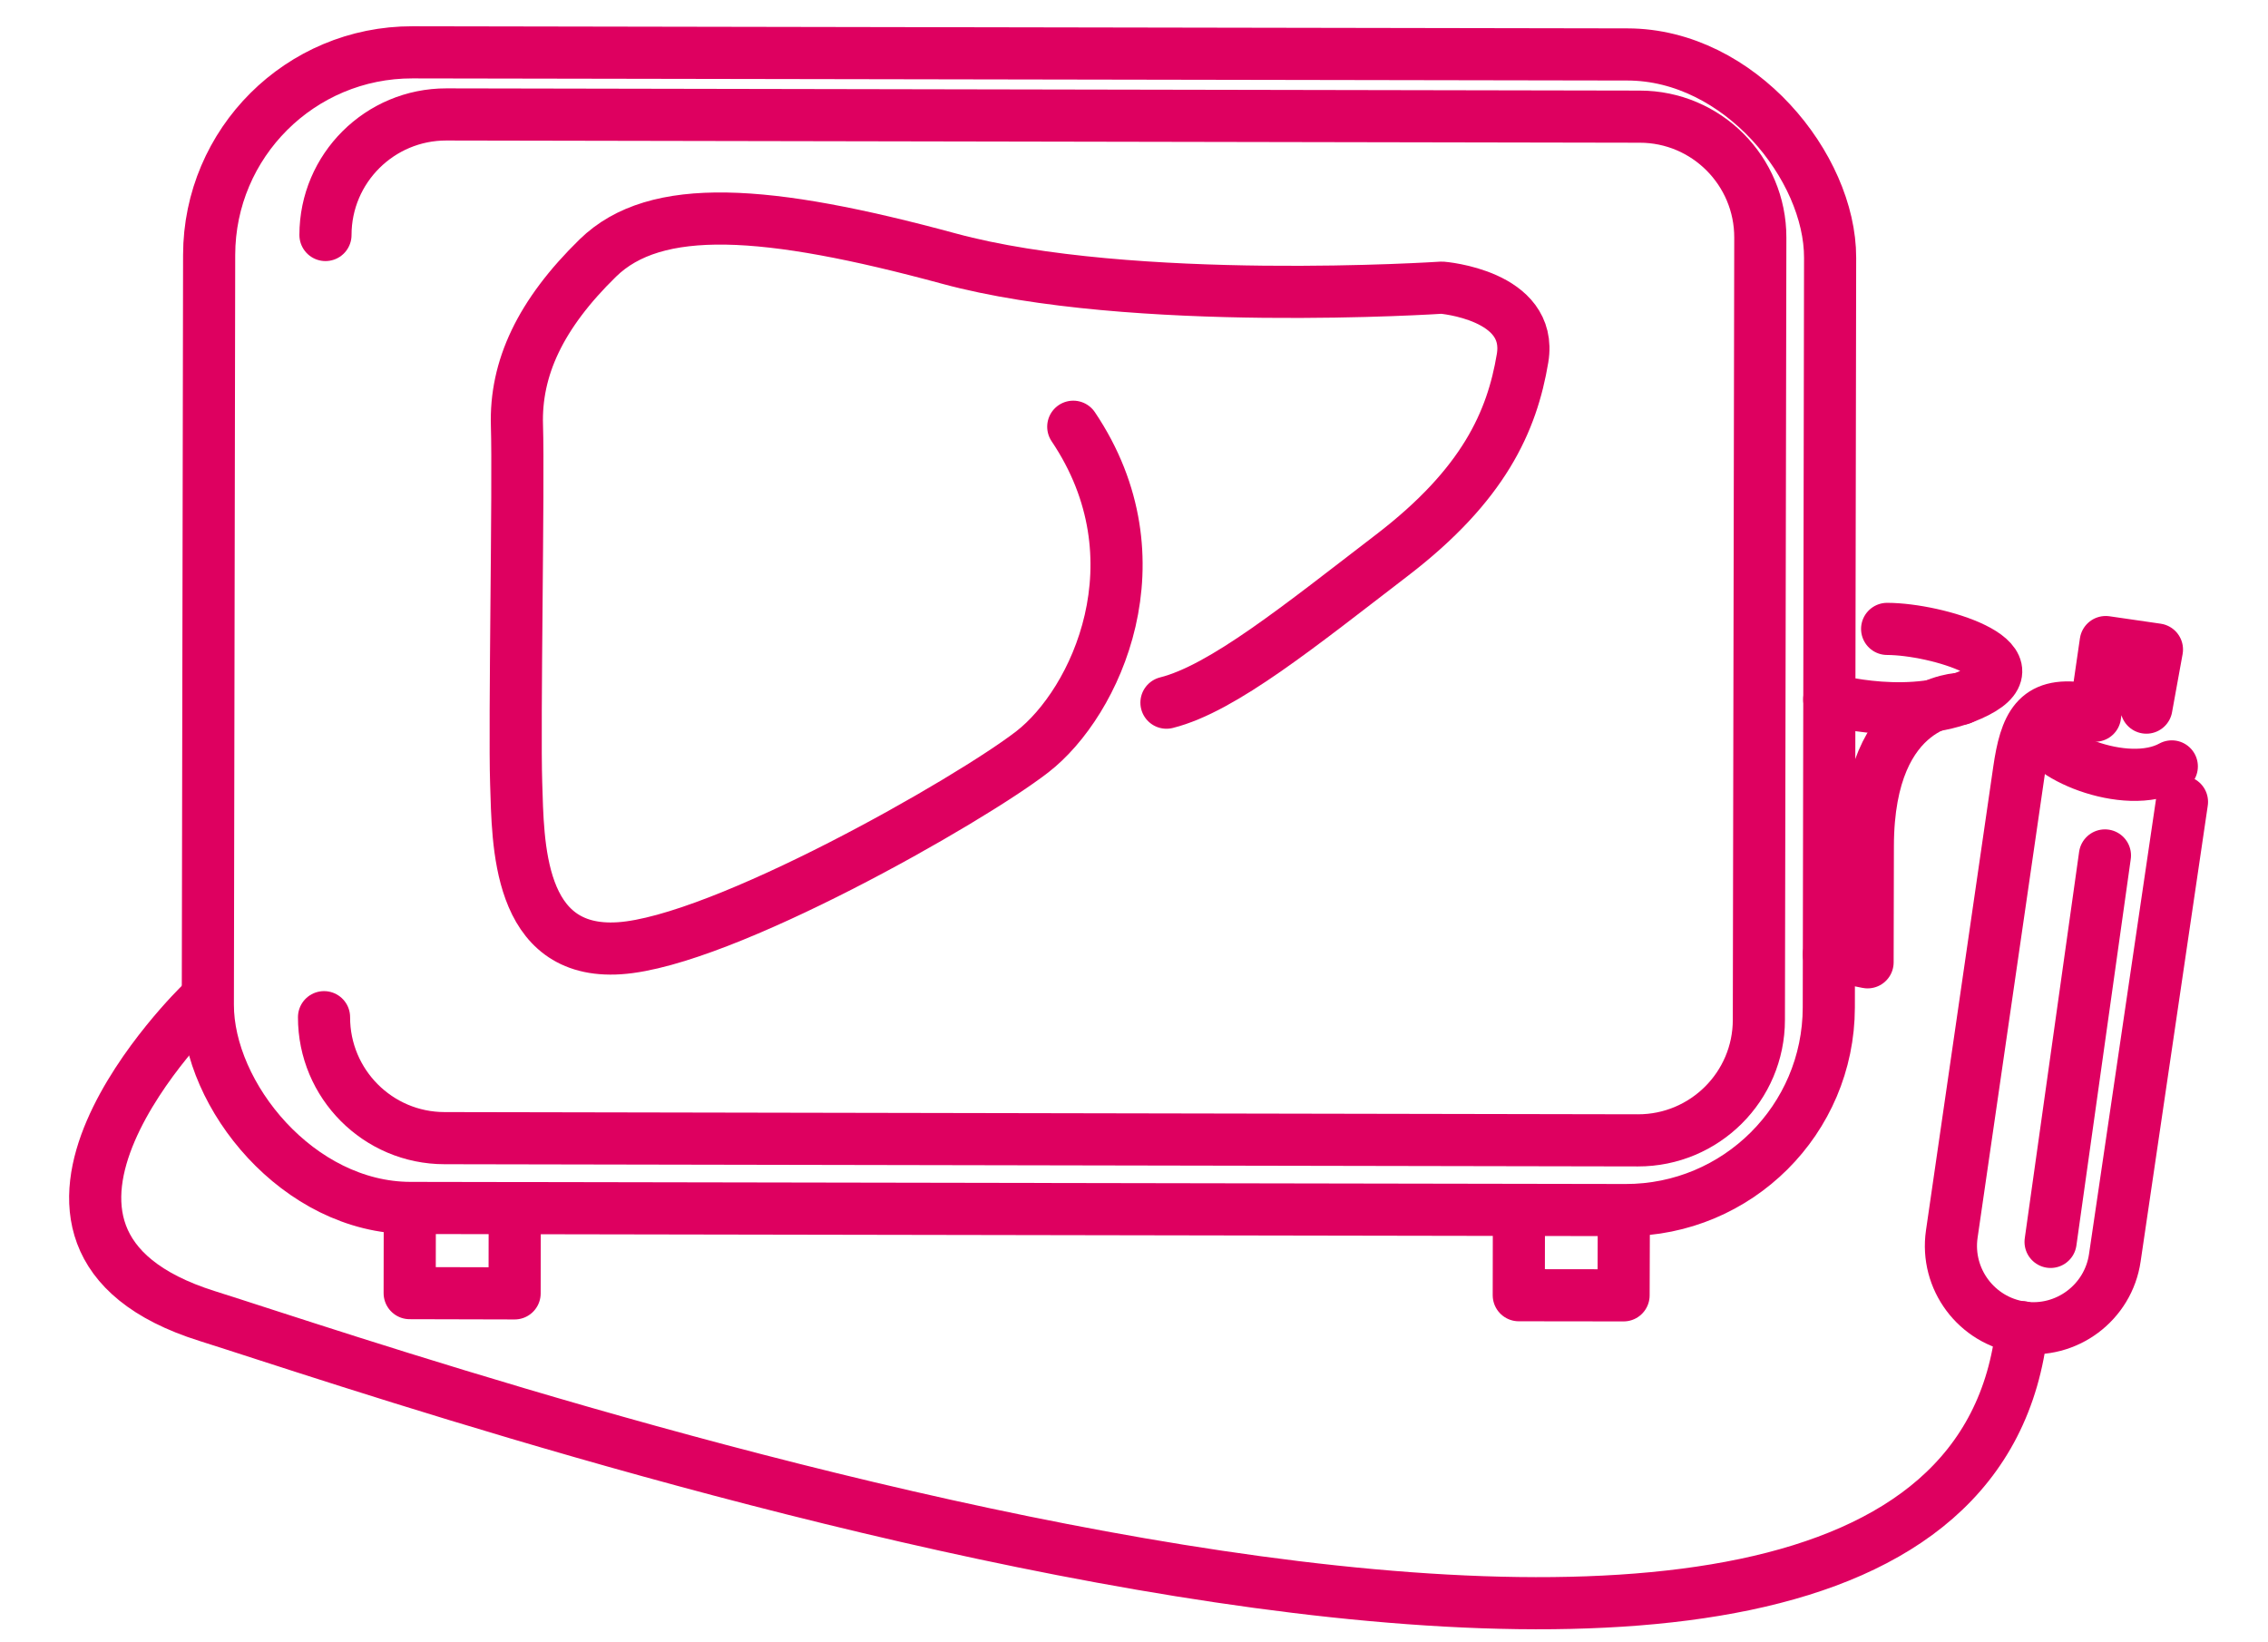
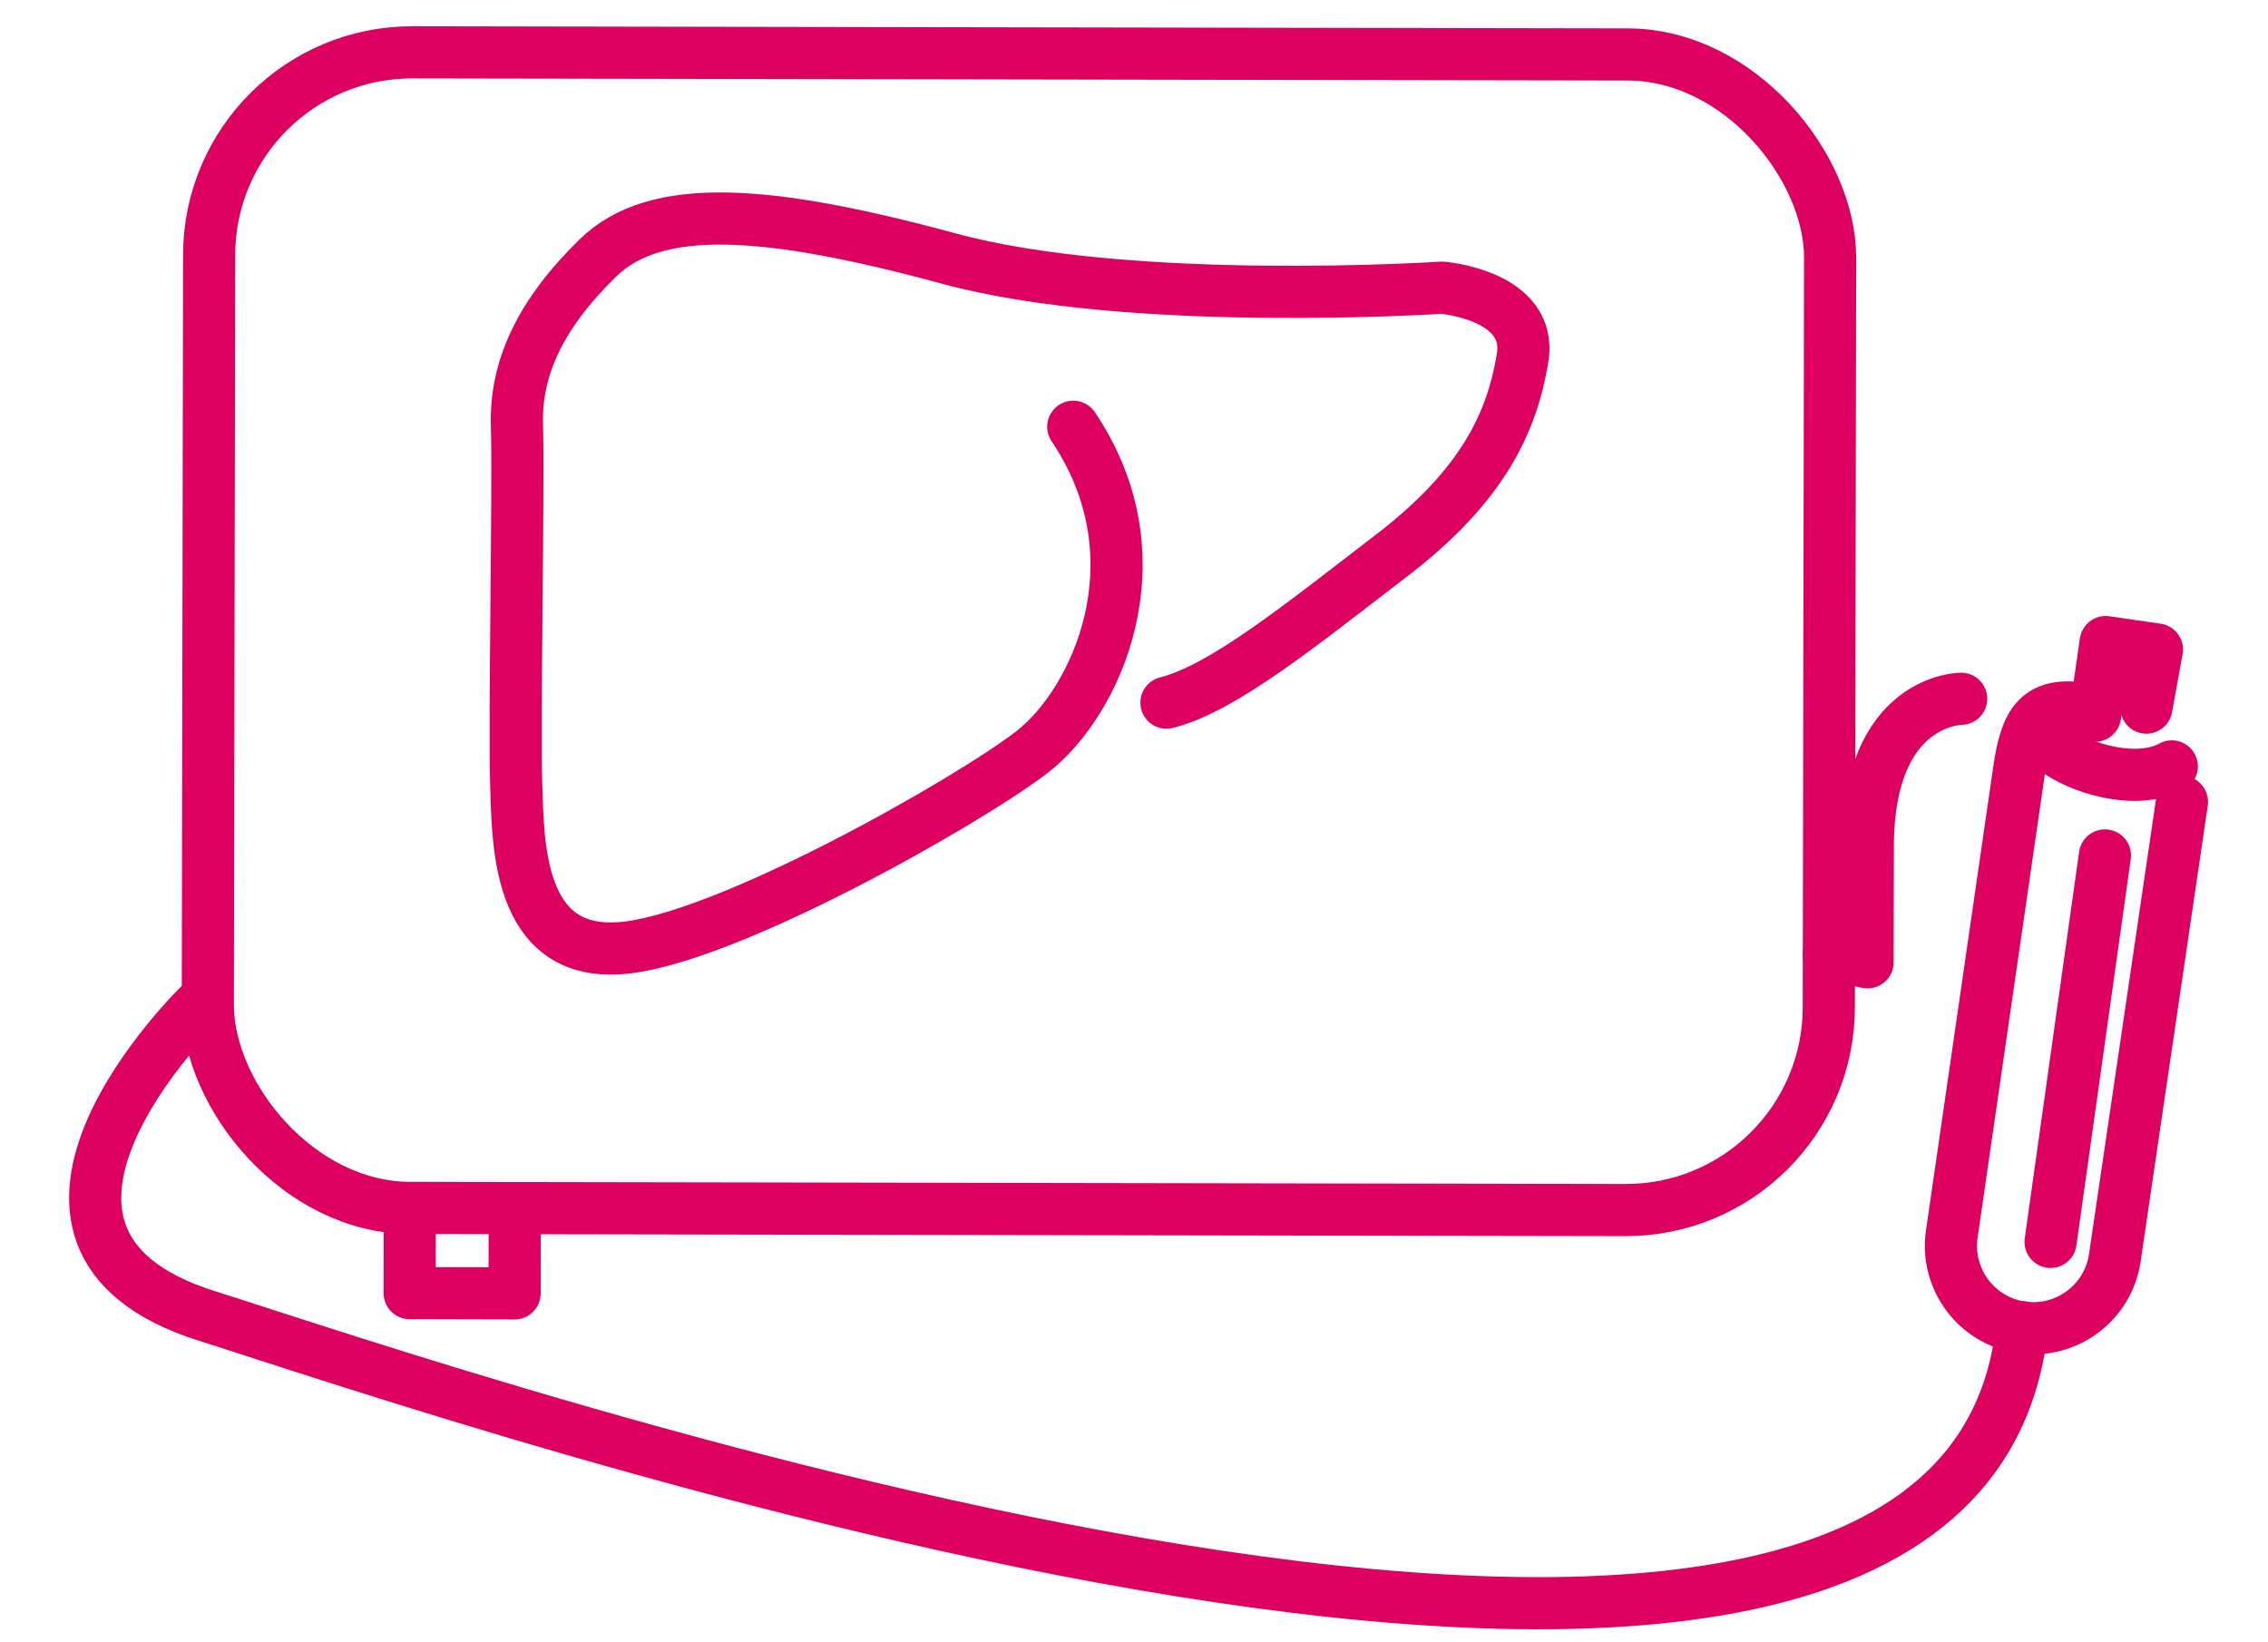
<svg xmlns="http://www.w3.org/2000/svg" version="1.1" viewBox="0 0 174 126">
  <defs>
    <style>
      .cls-1 {
        fill: none;
        stroke: #de0060;
        stroke-linecap: round;
        stroke-linejoin: round;
        stroke-width: 4px;
      }
    </style>
  </defs>
  <g>
    <g id="Calque_1">
      <rect class="cls-1" x="15.99" y="4.1" width="124.36" height="88.66" rx="15.57" ry="15.57" transform="translate(.09 -.14) rotate(.1)" />
      <path class="cls-1" d="M82.34,32.74c6.86,10.19,1.73,21.17-3.14,24.94s-23.8,14.55-31.67,15.07c-7.87.53-7.78-8.12-7.93-12.66s.2-23.02.06-27.43,1.79-8.55,6.21-12.87c4.42-4.31,12.89-3.76,26.93.05,14.04,3.81,37.82,2.23,37.82,2.23,0,0,7,.55,6.19,5.41s-2.98,9.72-10.01,15.11-12.99,10.24-17.31,11.32" />
      <path class="cls-1" d="M167.4,61.52l-5.15,34.97c-.5,3.45-3.71,5.85-7.16,5.35h0c-3.45-.5-5.85-3.71-5.35-7.16l5.16-35.56c.5-3.45,1.32-5.26,4.78-4.76" />
      <path class="cls-1" d="M156.53,55.87c-.12,1.92,6.52,4.9,10.09,2.93" />
      <polyline class="cls-1" points="160.73 54.91 161.55 49.26 165.48 49.83 164.67 54.29" />
      <path class="cls-1" d="M15.93,83.37" />
      <path class="cls-1" d="M155.13,101.82c-4.84,45.21-121.1,4.86-139.23-.85-19.03-5.98-.53-23.93-.53-23.93" />
      <polyline class="cls-1" points="31.44 93.01 31.43 99.21 39.48 99.23 39.49 93.03" />
-       <polyline class="cls-1" points="116.53 93.17 116.52 99.37 124.56 99.38 124.58 93.18" />
-       <path class="cls-1" d="M24.97,18.03c0-5.12,4.17-9.26,9.28-9.25l91.55.17c5.12,0,9.26,4.17,9.25,9.28l-.11,60.01c0,5.12-4.17,9.26-9.28,9.25l-91.55-.17c-5.12,0-9.26-4.17-9.25-9.28" />
      <line class="cls-1" x1="161.49" y1="65.63" x2="157.32" y2="95.28" />
      <path class="cls-1" d="M151.71,101.89" />
-       <path class="cls-1" d="M140.34,53.66s6.54,1.86,11.31-.57-3.03-4.83-6.87-4.84" />
      <path class="cls-1" d="M150.46,53.61s-7.14-.01-7.16,11.29l-.02,8.93-2.97-.6" />
    </g>
  </g>
</svg>